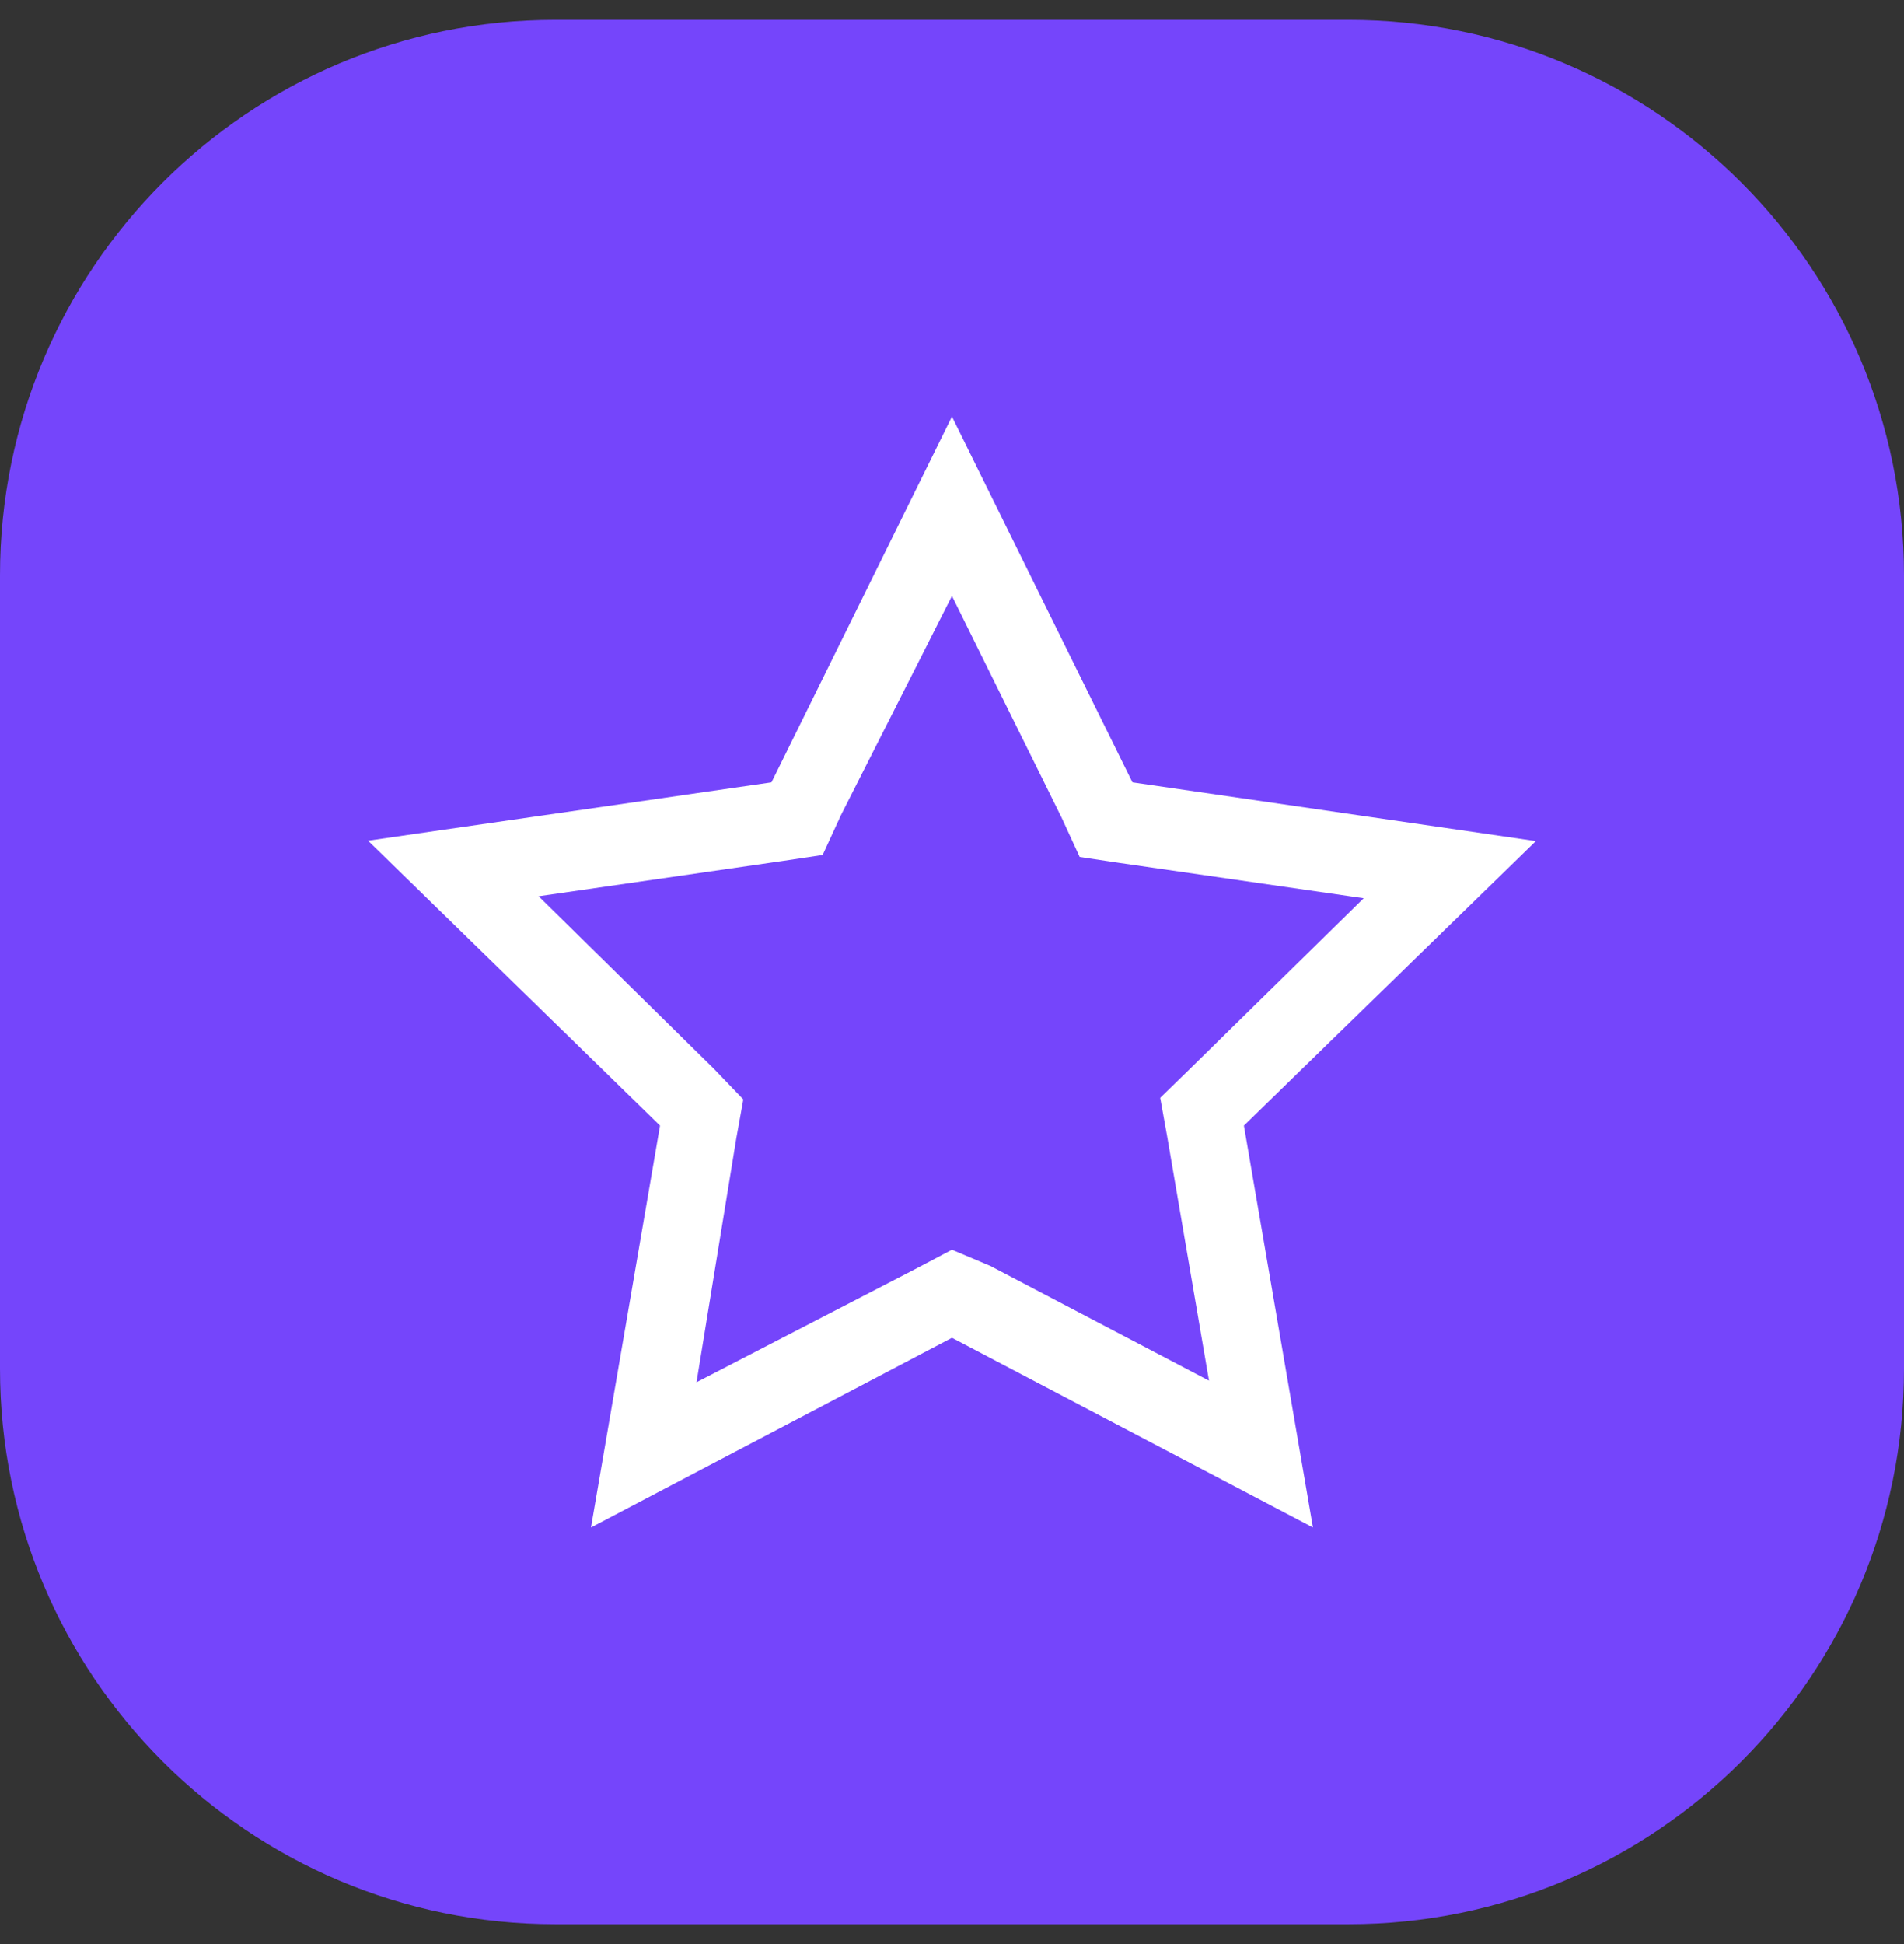
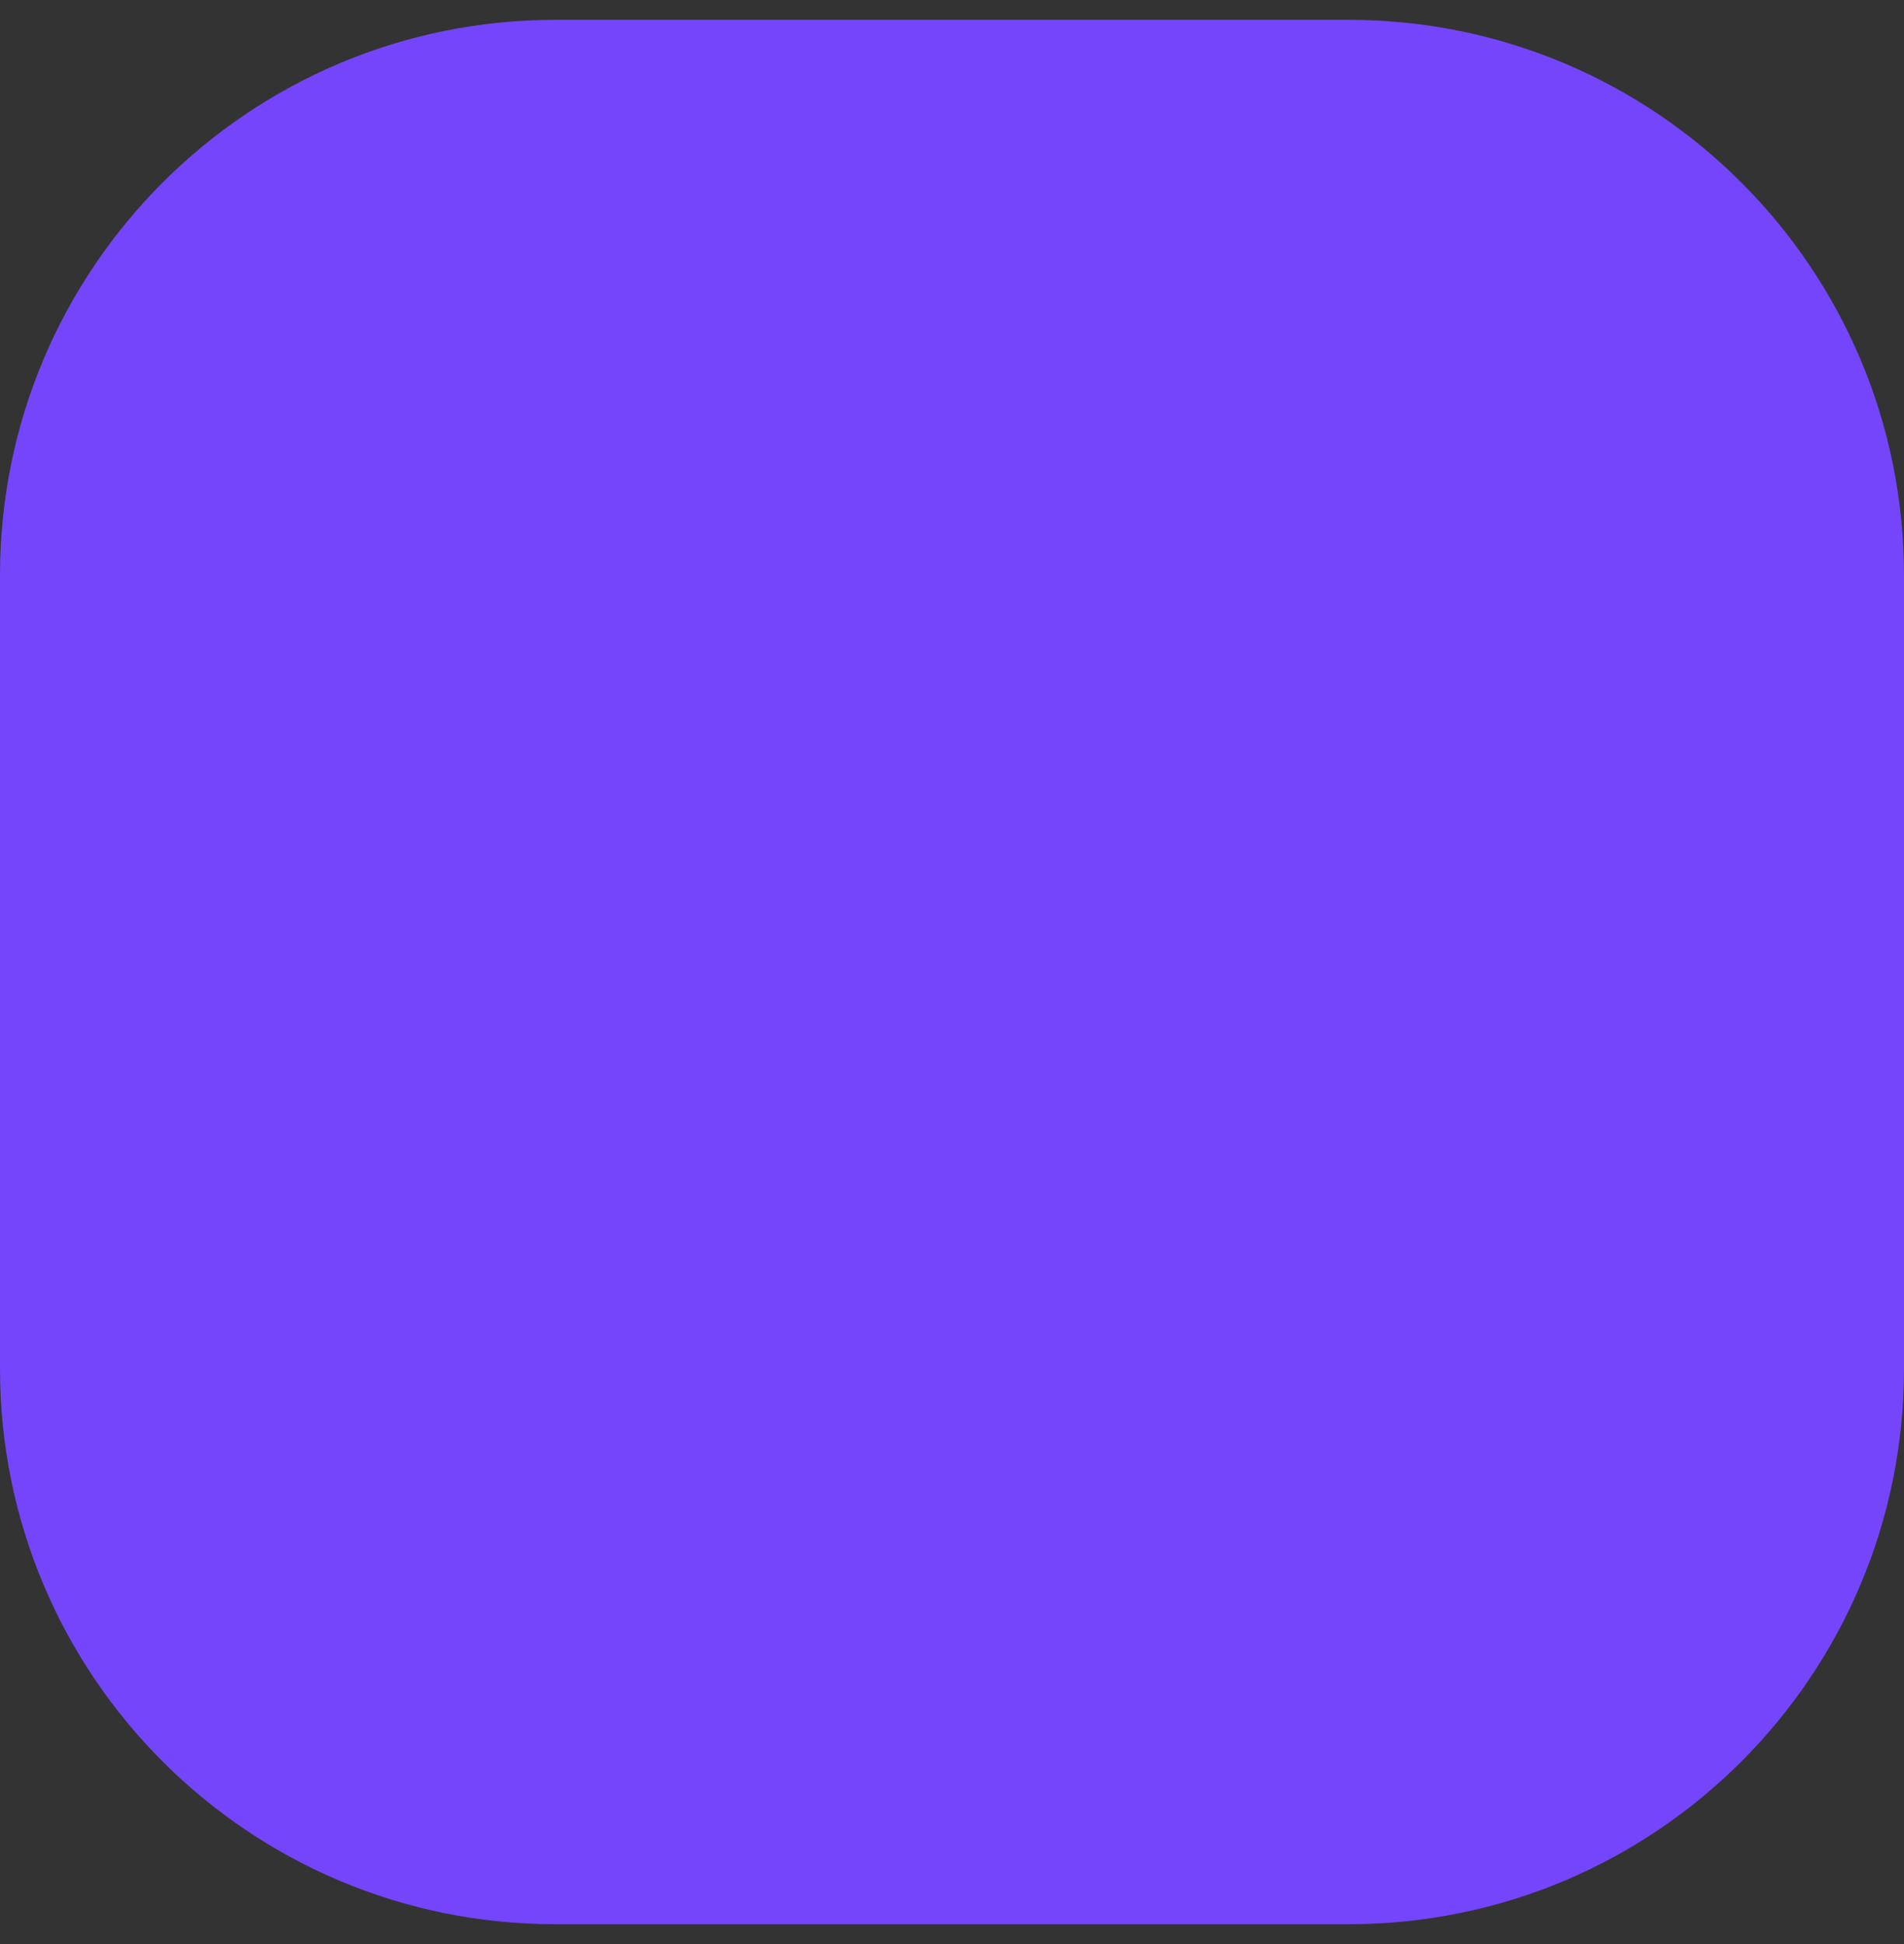
<svg xmlns="http://www.w3.org/2000/svg" width="48" height="49" viewBox="0 0 48 49" fill="none">
  <rect x="0" y="0" width="48" height="49" fill="#333333" stroke="none" />
  <path d="M0 14.5C0 6.768 6.268 0.5 14 0.5H34C41.732 0.5 48 6.768 48 14.5V34.5C48 42.232 41.732 48.5 34 48.5H14C6.268 48.5 0 42.232 0 34.5V14.5Z" fill="#7545FB" />
-   <path d="M23.999 15.02L26.759 20.6L27.219 21.6L28.219 21.75L34.379 22.64L29.999 26.94L29.249 27.67L29.429 28.67L30.479 34.8L24.969 31.91L23.999 31.5L23.069 31.99L17.559 34.84L18.559 28.71L18.739 27.71L17.999 26.94L13.579 22.59L19.739 21.7L20.739 21.55L21.199 20.55L23.999 15.02ZM23.999 10.5L19.449 19.72L9.279 21.19L16.639 28.37L14.899 38.5L23.999 33.72L33.099 38.5L31.359 28.37L38.719 21.2L28.549 19.72L23.999 10.5Z" fill="white" />
</svg>